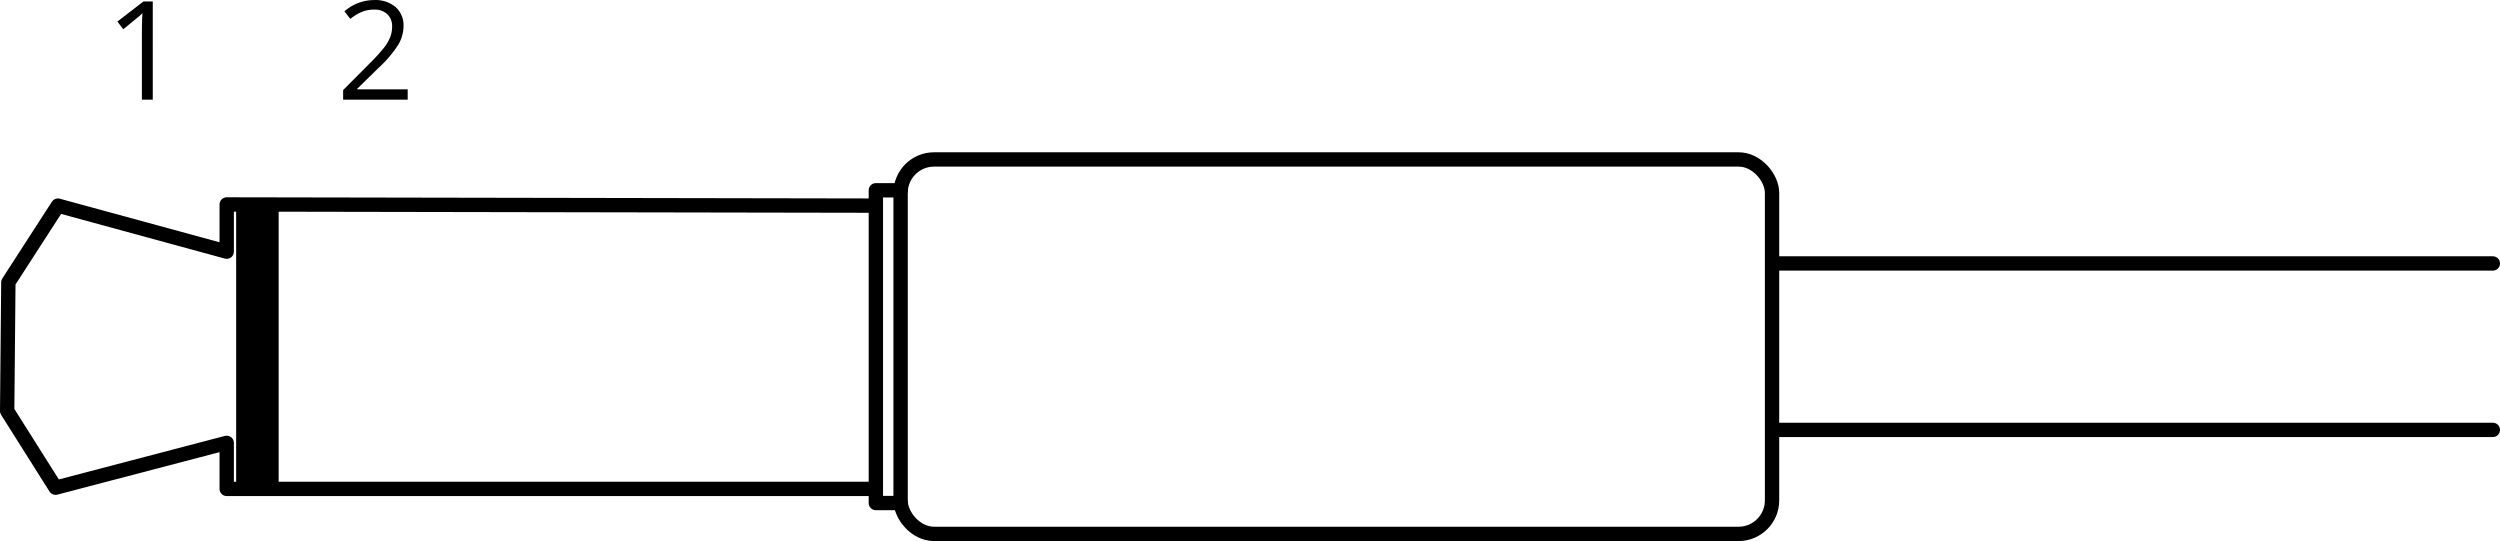
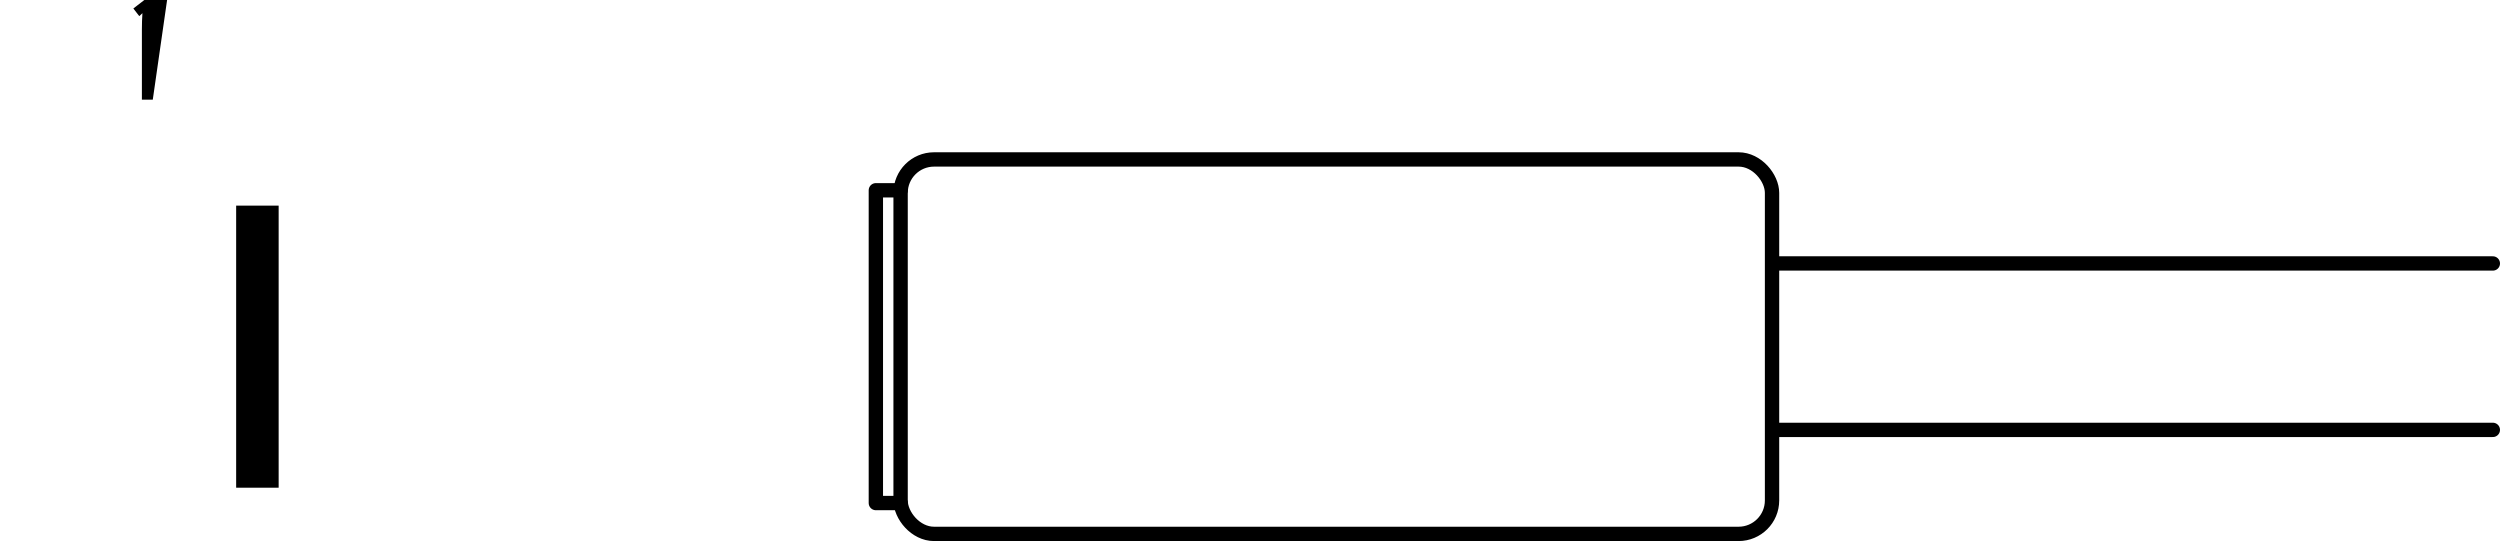
<svg xmlns="http://www.w3.org/2000/svg" id="Layer_1" data-name="Layer 1" width="174.323" height="37.728" viewBox="0 0 174.323 37.728">
  <polyline points="62.801 35.077 61.073 35.077 61.073 13.268 62.798 13.268" style="fill:none;stroke:#000;stroke-linecap:round;stroke-linejoin:round" />
-   <polyline points="60.908 34.09 15.808 34.09 15.808 30.88 3.875 34.007 0.5 28.658 0.583 19.687 4.039 14.338 15.808 17.548 15.808 14.256 60.909 14.338" style="fill:none;stroke:#000;stroke-linecap:round;stroke-linejoin:round" />
  <rect x="16.467" y="14.338" width="2.963" height="19.669" />
  <line x1="123.703" y1="29.975" x2="173.823" y2="29.975" style="fill:none;stroke:#000;stroke-linecap:round;stroke-linejoin:round" />
  <line x1="123.703" y1="18.371" x2="173.823" y2="18.371" style="fill:none;stroke:#000;stroke-linecap:round;stroke-linejoin:round" />
  <rect x="62.798" y="11.118" width="60.765" height="26.11" rx="2.333" style="fill:none;stroke:#000;stroke-linecap:round;stroke-linejoin:round" />
-   <path d="M10.653,6.951H9.894v-4.88q0-.609.037-1.152-.098.098-.22.206t-1.115.913l-.412-.534,1.813-1.4h.656Z" />
-   <path d="M28.428,6.951H23.927v-.67l1.803-1.813a13.29,13.29,0,0,0,1.087-1.19,3.037,3.037,0,0,0,.393-.693,1.985,1.985,0,0,0,.131-.726,1.151,1.151,0,0,0-.333-.869A1.274,1.274,0,0,0,26.086.67a2.323,2.323,0,0,0-.808.14,3.225,3.225,0,0,0-.85.51L24.016.791A3.157,3.157,0,0,1,26.077.004,2.178,2.178,0,0,1,27.59.498a1.7,1.7,0,0,1,.548,1.328,2.564,2.564,0,0,1-.365,1.288A8.178,8.178,0,0,1,26.405,4.725l-1.499,1.466v.037h3.522Z" />
+   <path d="M10.653,6.951H9.894v-4.88q0-.609.037-1.152-.098.098-.22.206l-.412-.534,1.813-1.4h.656Z" />
</svg>